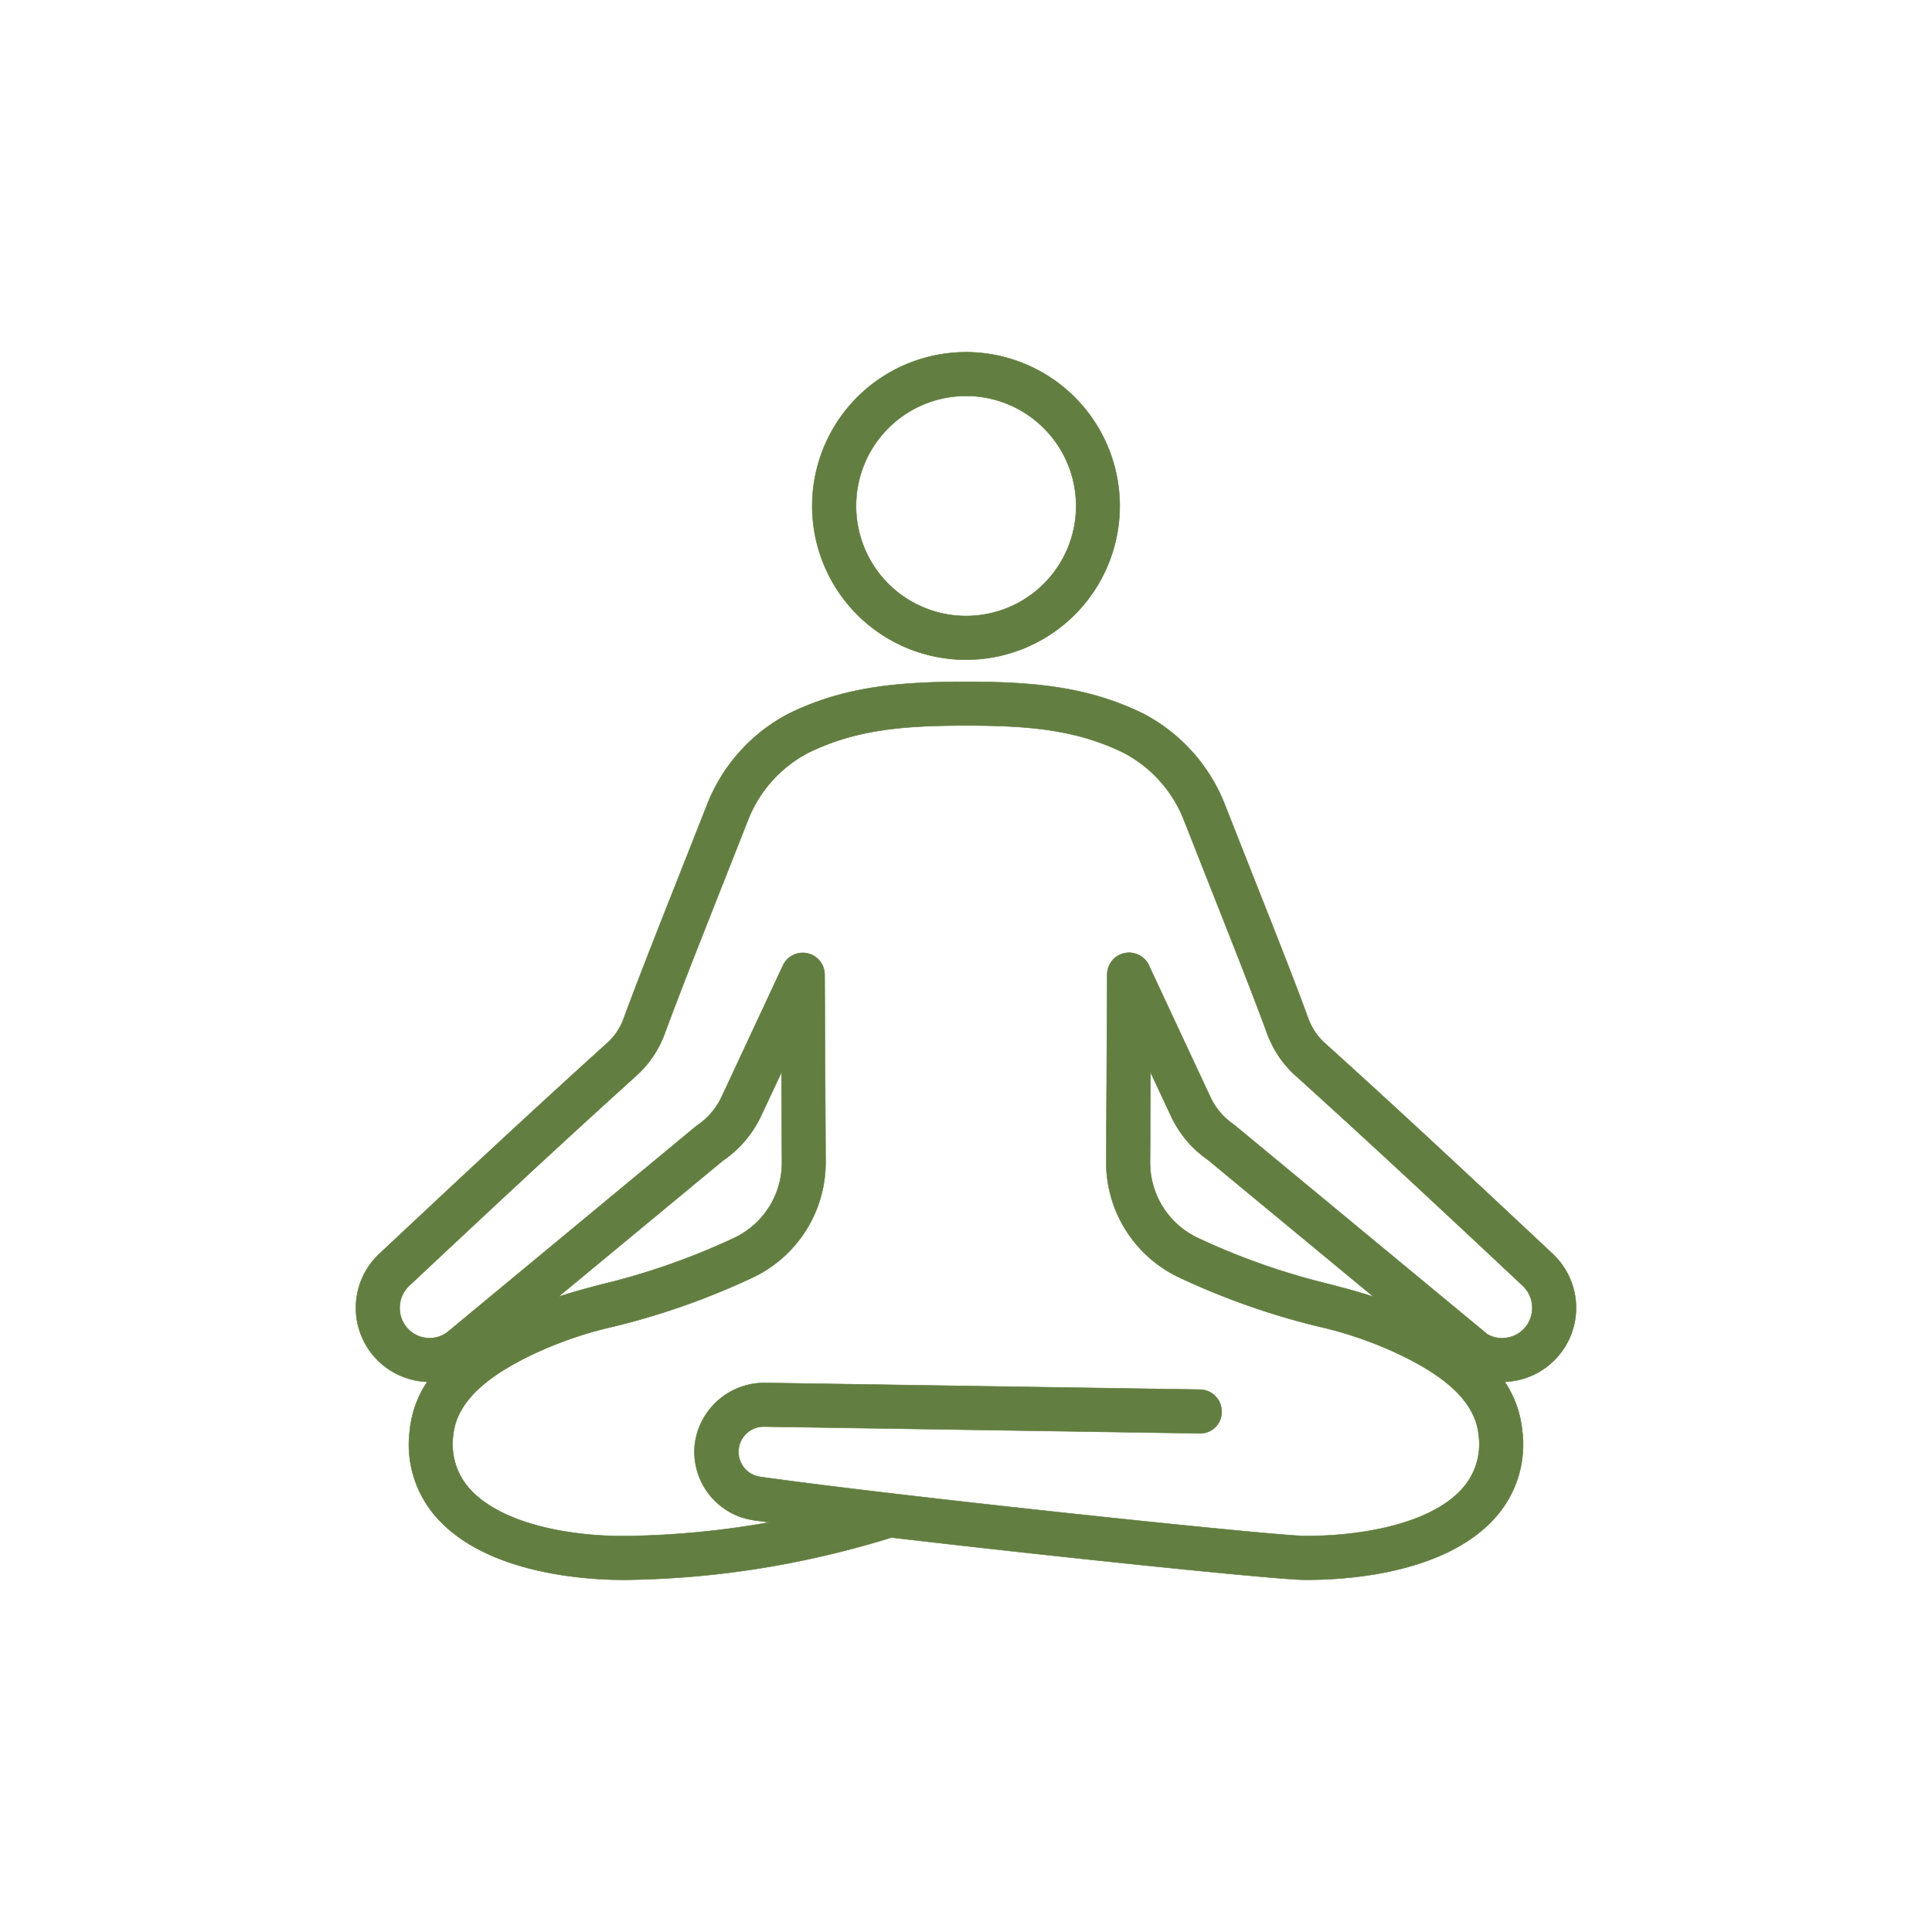
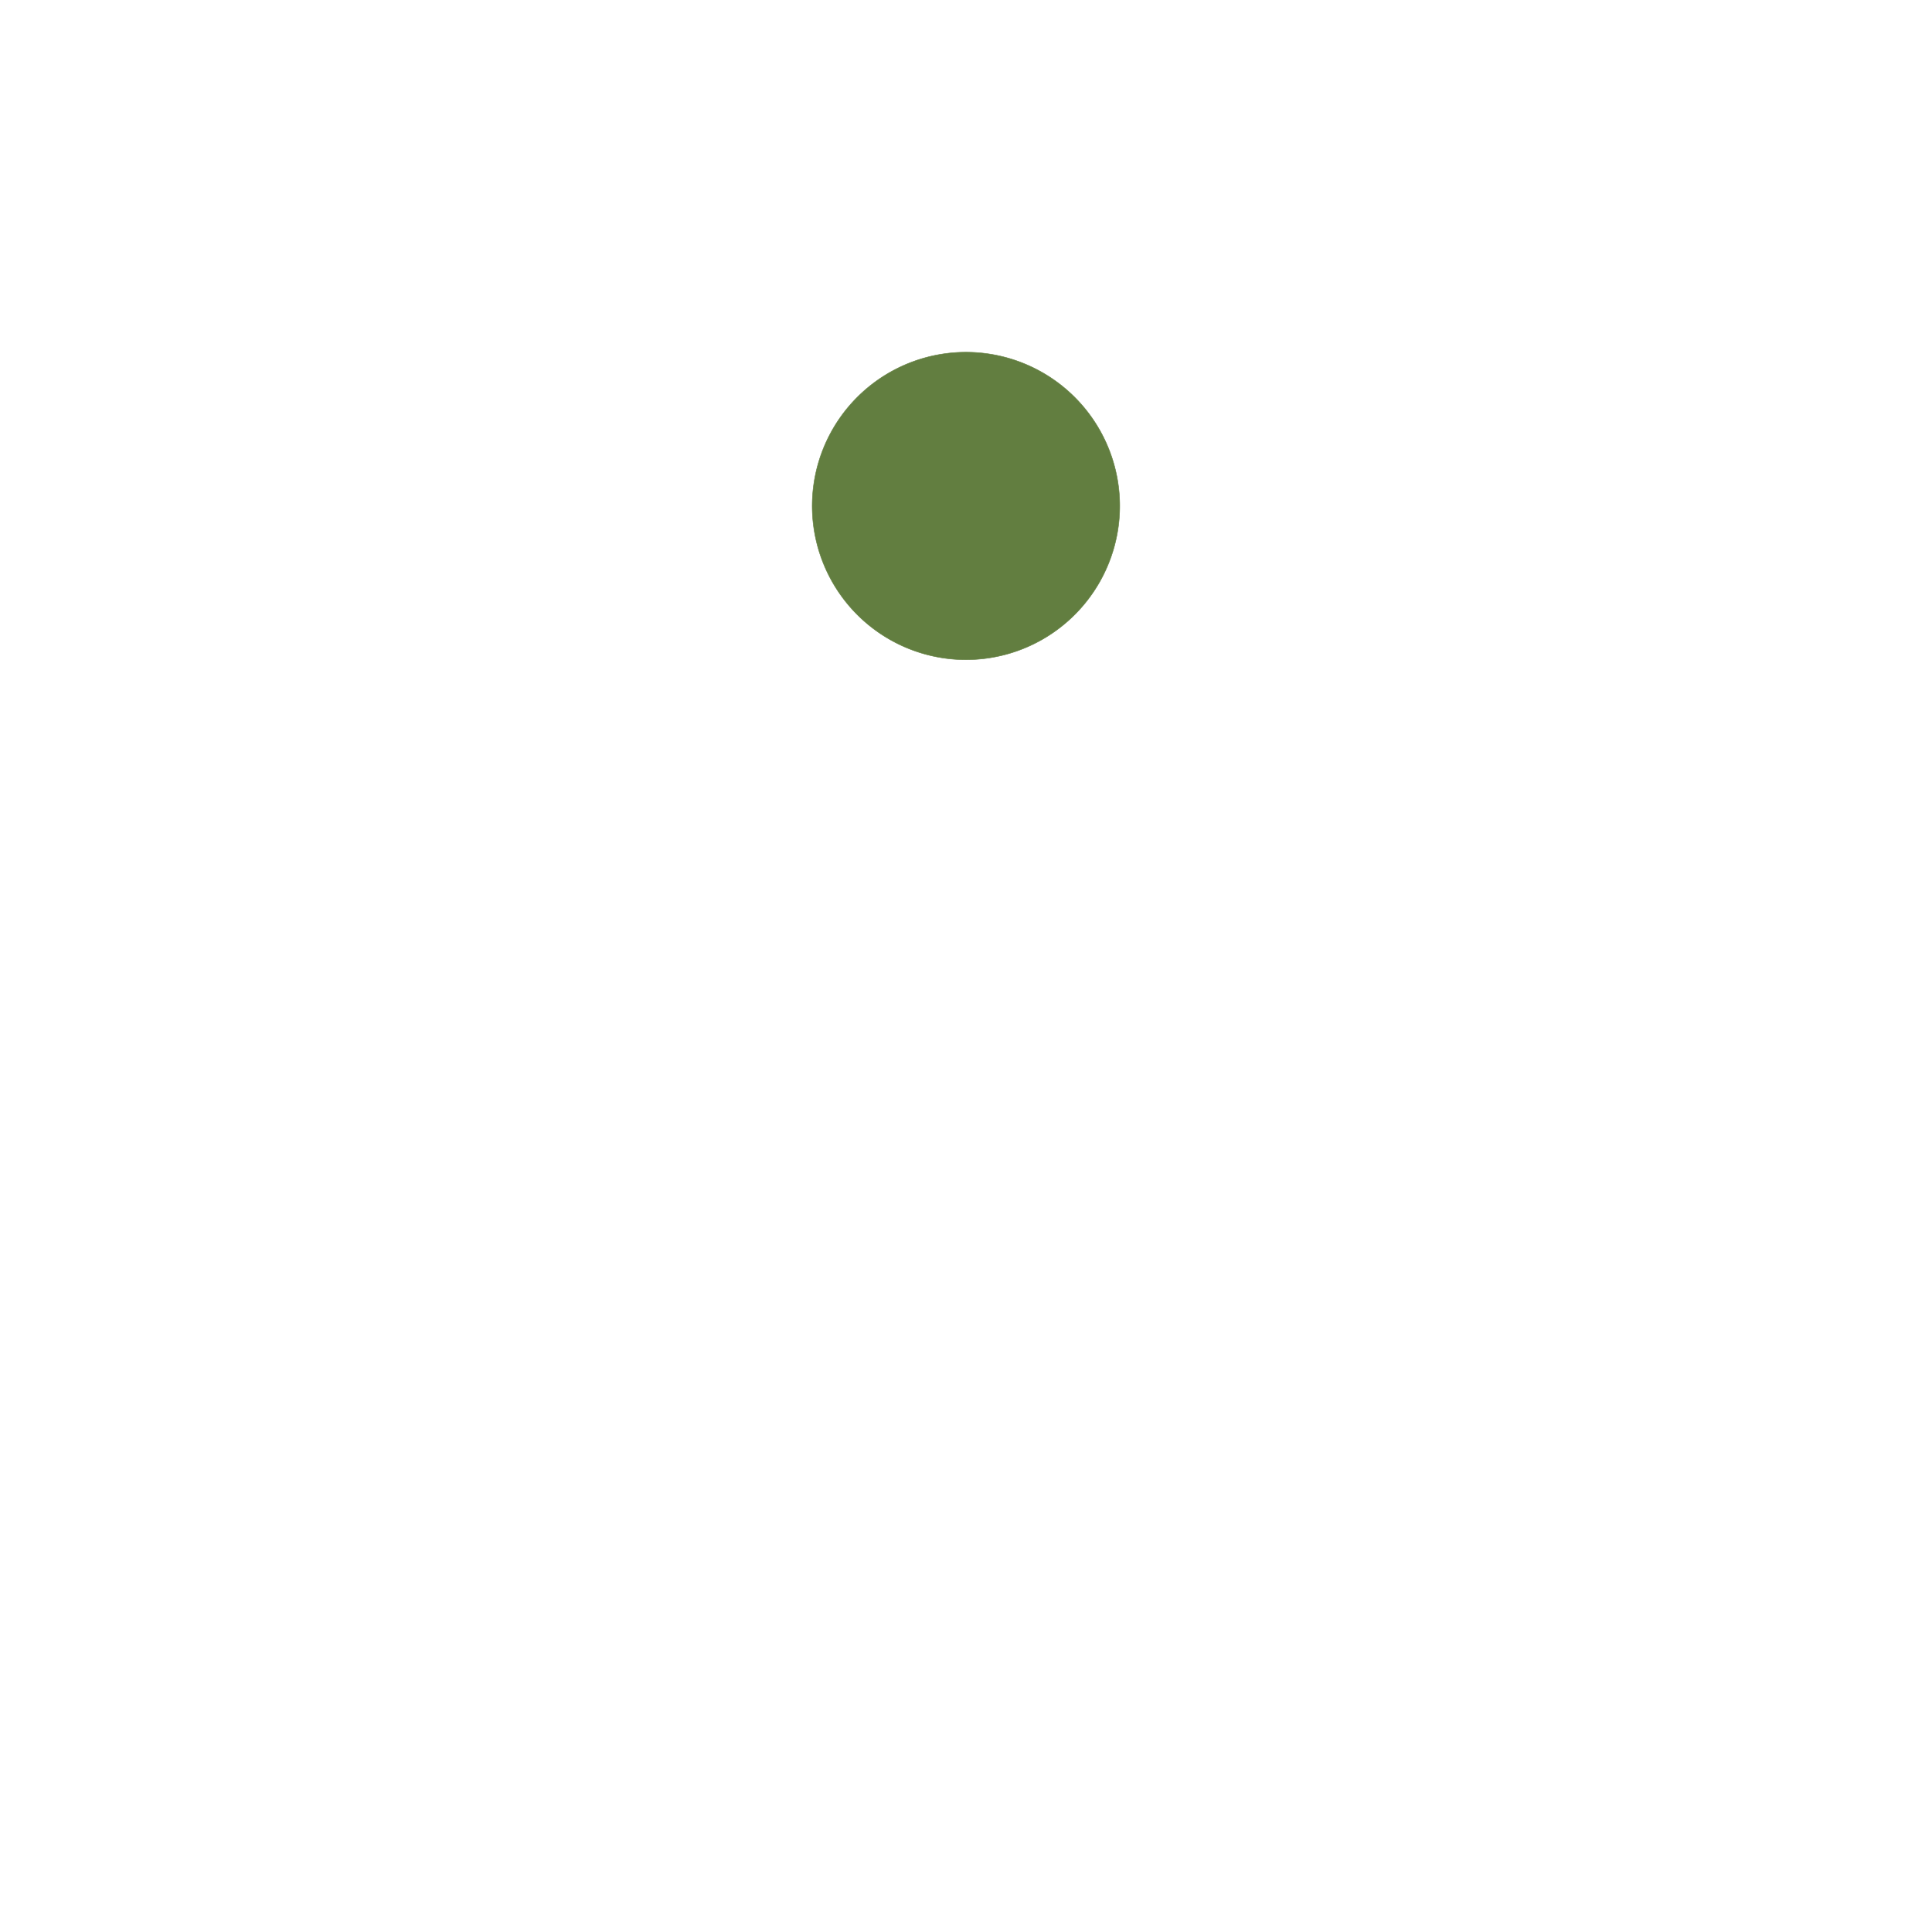
<svg xmlns="http://www.w3.org/2000/svg" id="Layer_1" data-name="Layer 1" viewBox="0 0 1000 1000">
  <defs>
    <style>.cls-1{fill:#627e40;stroke:#627e40;stroke-miterlimit:10;stroke-width:0.25px;}</style>
  </defs>
  <g id="Meditation">
-     <path class="cls-1" d="M500,341.46a79.58,79.58,0,1,1,79.57-79.58A79.57,79.57,0,0,1,500,341.46Zm0-136.53a56.95,56.95,0,1,0,57,56.95A57,57,0,0,0,500,204.93Z" />
-     <path class="cls-1" d="M677.12,817.69c-.88,0-1.68,0-2.41,0-15.26-.21-128-11.87-213.28-21.88-14.7,4.58-29.78,8.5-44.87,11.66a476.37,476.37,0,0,1-91.27,10.22c-16.15.25-71.2-1.4-98.69-31.58A56.69,56.69,0,0,1,212.16,740a55,55,0,0,1,9-24.78,38.29,38.29,0,0,1-24.75-66.29c35.47-33.23,75.66-70.91,117.84-109a31.65,31.65,0,0,0,8.48-12.48c7.41-20.15,16.14-42.25,29.36-75.7l14.17-35.92a90.06,90.06,0,0,1,42.1-46.49c28-13.7,55.8-16.45,91.63-16.45s63.65,2.75,91.63,16.45a90.06,90.06,0,0,1,42.1,46.49l14.17,35.92c13.22,33.44,22,55.55,29.36,75.7a31.62,31.62,0,0,0,8.48,12.47c42.18,38.08,82.37,75.75,117.84,109a38.3,38.3,0,0,1-24.74,66.3,55,55,0,0,1,9,24.77,56.7,56.7,0,0,1-14.44,46.1C747.15,814.91,695.79,817.69,677.12,817.69Zm-282-79.29a13.08,13.08,0,0,0-1.83,26c74,10.39,264.56,30.38,281.69,30.61,28.38.22,64.86-5.78,81.65-24.2a34.52,34.52,0,0,0,8.68-28.45c-2.13-19.72-22.92-32.31-38.38-40.06a202,202,0,0,0-44.85-15.8,379.85,379.85,0,0,1-71.06-25,65.87,65.87,0,0,1-38.43-60.12l.5-97a11.31,11.31,0,0,1,21.56-4.73l31.8,68.13a35.22,35.22,0,0,0,12.18,14.29L769.84,690.6a15,15,0,0,0,10.74,1.71,15.29,15.29,0,0,0,9.86-6.56,15.78,15.78,0,0,0-2.34-20.32c-35.39-33.17-75.5-70.77-117.52-108.7A54.31,54.31,0,0,1,656,535.27c-7.32-19.9-16-41.9-29.16-75.2l-14.18-35.95a66.76,66.76,0,0,0-31-34.46c-24.17-11.82-48.26-14.14-81.69-14.14s-57.52,2.32-81.68,14.14a66.78,66.78,0,0,0-31,34.46l-14.18,35.95c-13.15,33.3-21.84,55.3-29.16,75.2a54.42,54.42,0,0,1-14.56,21.47c-42,37.93-82.13,75.52-117.52,108.69a15.78,15.78,0,0,0-2.34,20.32A15.41,15.41,0,0,0,230.94,690L231,690,360.47,582.79a37,37,0,0,0,13-14.94l31.79-68.13a11.31,11.31,0,0,1,21.56,4.73l.5,97a65.87,65.87,0,0,1-38.43,60.11,379.85,379.85,0,0,1-71.06,25A202.23,202.23,0,0,0,273,702.34c-15.45,7.75-36.24,20.34-38.37,40.07a34.5,34.5,0,0,0,8.68,28.44c16.79,18.43,53.15,24.6,81.65,24.2a452.79,452.79,0,0,0,73.3-7.09q-4.26-.57-8.09-1.11a35.76,35.76,0,0,1-30.39-40.32,36.33,36.33,0,0,1,35.92-30.75l225.47,3.47a11.31,11.31,0,0,1,11.13,11.49,11,11,0,0,1-10.91,11.15h-.58L395.37,738.4ZM595.5,555l-.24,46.63A43.18,43.18,0,0,0,620.48,641a359.13,359.13,0,0,0,67.33,23.63c7.7,2,15.2,4,23.18,6.61l-85.88-71A56.37,56.37,0,0,1,606,577.42Zm-191,0L394,577.42a58,58,0,0,1-20,23.45l-85,70.35c8-2.65,15.45-4.59,23.14-6.59A359.13,359.13,0,0,0,379.52,641a43.18,43.18,0,0,0,25.22-39.42Z" />
+     <path class="cls-1" d="M500,341.46a79.58,79.58,0,1,1,79.57-79.58A79.57,79.57,0,0,1,500,341.46Zm0-136.53A57,57,0,0,0,500,204.93Z" />
  </g>
</svg>